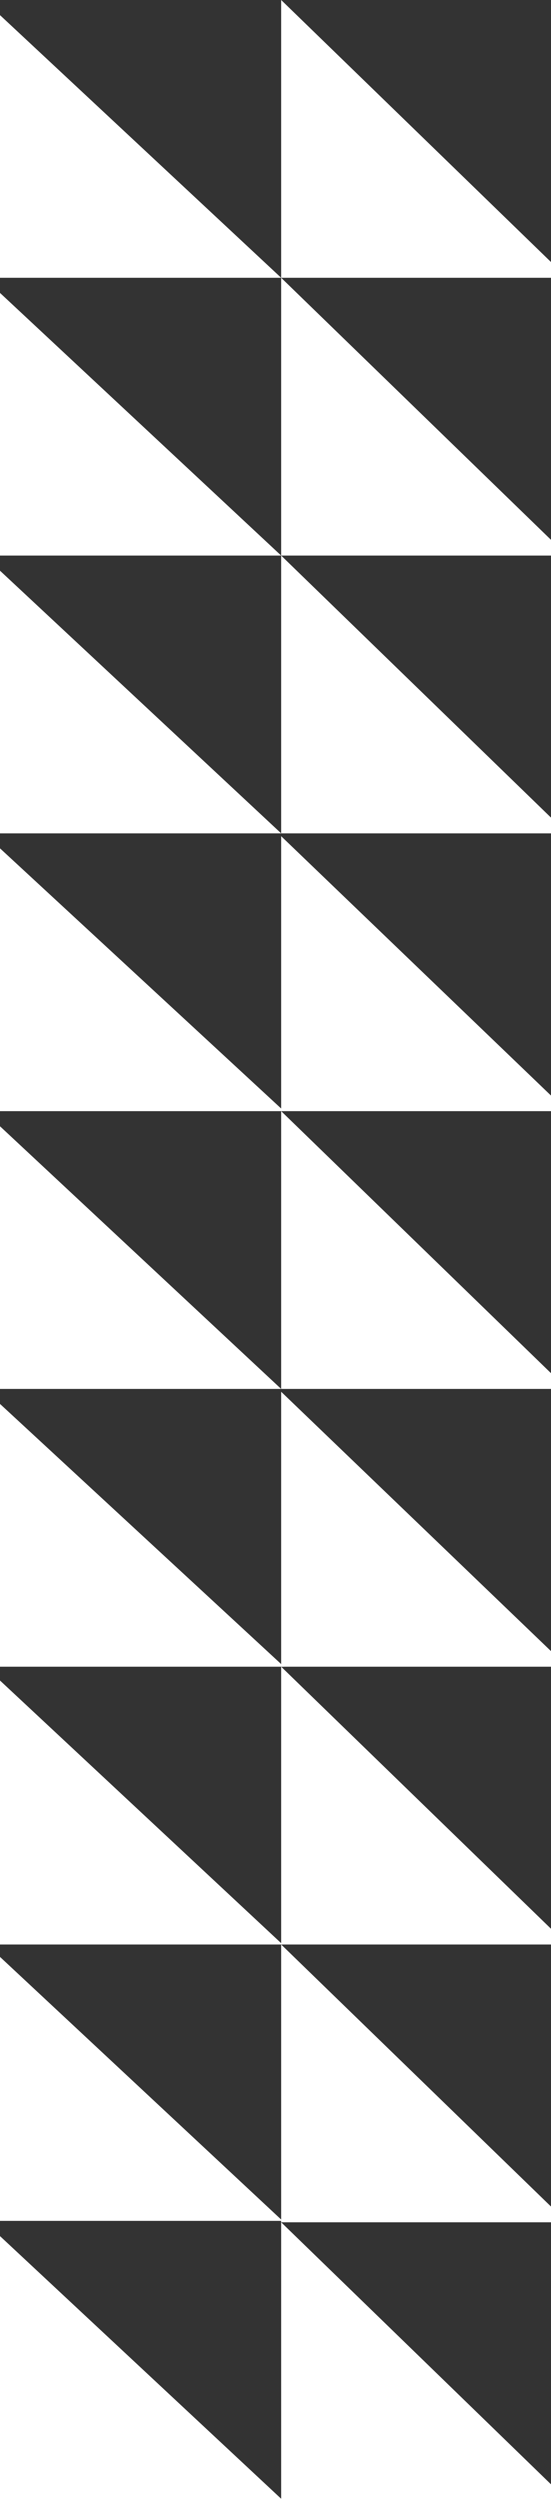
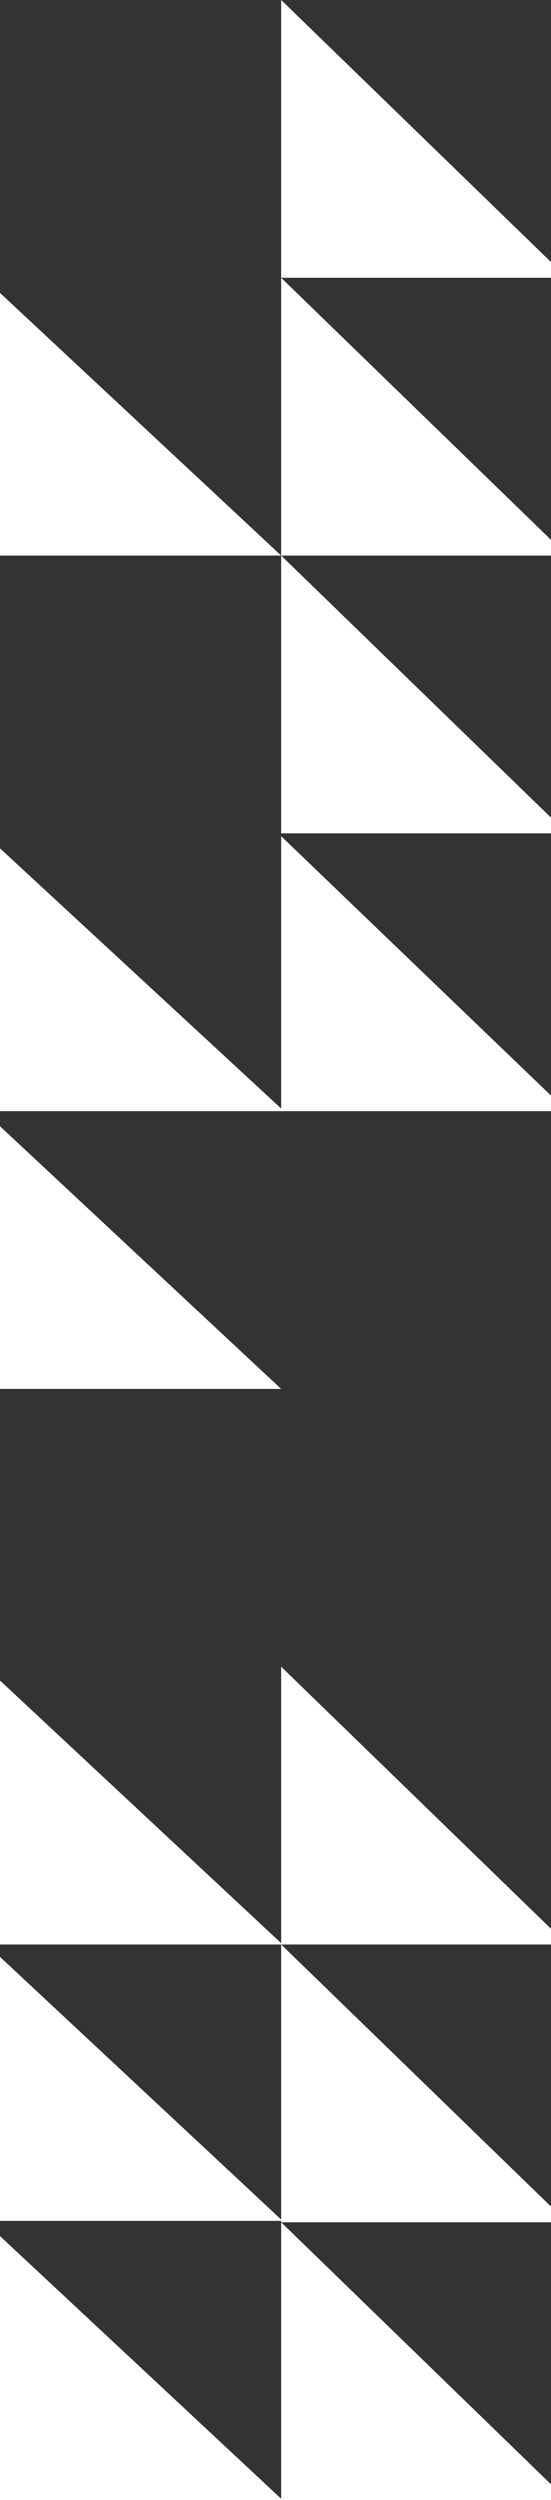
<svg xmlns="http://www.w3.org/2000/svg" preserveAspectRatio="xMidYMid slice" width="15px" height="68px" viewBox="0 0 206 882" fill="none">
  <rect x="0" y="0" width="206" height="882" fill="#333333" stroke="none" />
  <g style="mix-blend-mode:soft-light">
-     <path d="M0 98L-4.28372e-06 3.21865e-06L105 98L0 98Z" fill="white" />
-   </g>
+     </g>
  <g style="mix-blend-mode:soft-light">
-     <path d="M0 294L-4.28372e-06 196L105 294L0 294Z" fill="white" />
-   </g>
+     </g>
  <g style="mix-blend-mode:soft-light">
    <path d="M0 490L-4.28372e-06 392L105 490L0 490Z" fill="white" />
  </g>
  <g style="mix-blend-mode:soft-light">
    <path d="M0.5 686L0.5 588L105.5 686L0.5 686Z" fill="white" />
  </g>
  <g style="mix-blend-mode:soft-light">
    <path d="M0.5 882L0.5 784L105.5 882L0.5 882Z" fill="white" />
  </g>
  <g style="mix-blend-mode:soft-light">
    <path d="M0 196L-4.28372e-06 98L105 196L0 196Z" fill="white" />
  </g>
  <g style="mix-blend-mode:soft-light">
    <path d="M0 392L-4.28372e-06 294L106 392L0 392Z" fill="white" />
  </g>
  <g style="mix-blend-mode:soft-light">
-     <path d="M0 588L-4.28372e-06 490L106 588L0 588Z" fill="white" />
-   </g>
+     </g>
  <g style="mix-blend-mode:soft-light">
    <path d="M0.5 783.5L0.5 685.5L105.5 783.5L0.5 783.5Z" fill="white" />
  </g>
  <g style="mix-blend-mode:soft-light">
    <path d="M105 98L105 1.10269e-05L206 98L105 98Z" fill="white" />
  </g>
  <g style="mix-blend-mode:soft-light">
    <path d="M105 294L105 196L206 294L105 294Z" fill="white" />
  </g>
  <g style="mix-blend-mode:soft-light">
-     <path d="M105 490L105 392L206 490L105 490Z" fill="white" />
-   </g>
+     </g>
  <g style="mix-blend-mode:soft-light">
    <path d="M105 686L105 588L206 686L105 686Z" fill="white" />
  </g>
  <g style="mix-blend-mode:soft-light">
    <path d="M105 882L105 784L206 882L105 882Z" fill="white" />
  </g>
  <g style="mix-blend-mode:soft-light">
    <path d="M105 196L105 98L206 196L105 196Z" fill="white" />
  </g>
  <g style="mix-blend-mode:soft-light">
    <path d="M105 392L105 295L206 392L105 392Z" fill="white" />
  </g>
  <g style="mix-blend-mode:soft-light">
-     <path d="M105 588L105 491L206 588L105 588Z" fill="white" />
-   </g>
+     </g>
  <g style="mix-blend-mode:soft-light">
    <path d="M105 784L105 686L206 784L105 784Z" fill="white" />
  </g>
</svg>